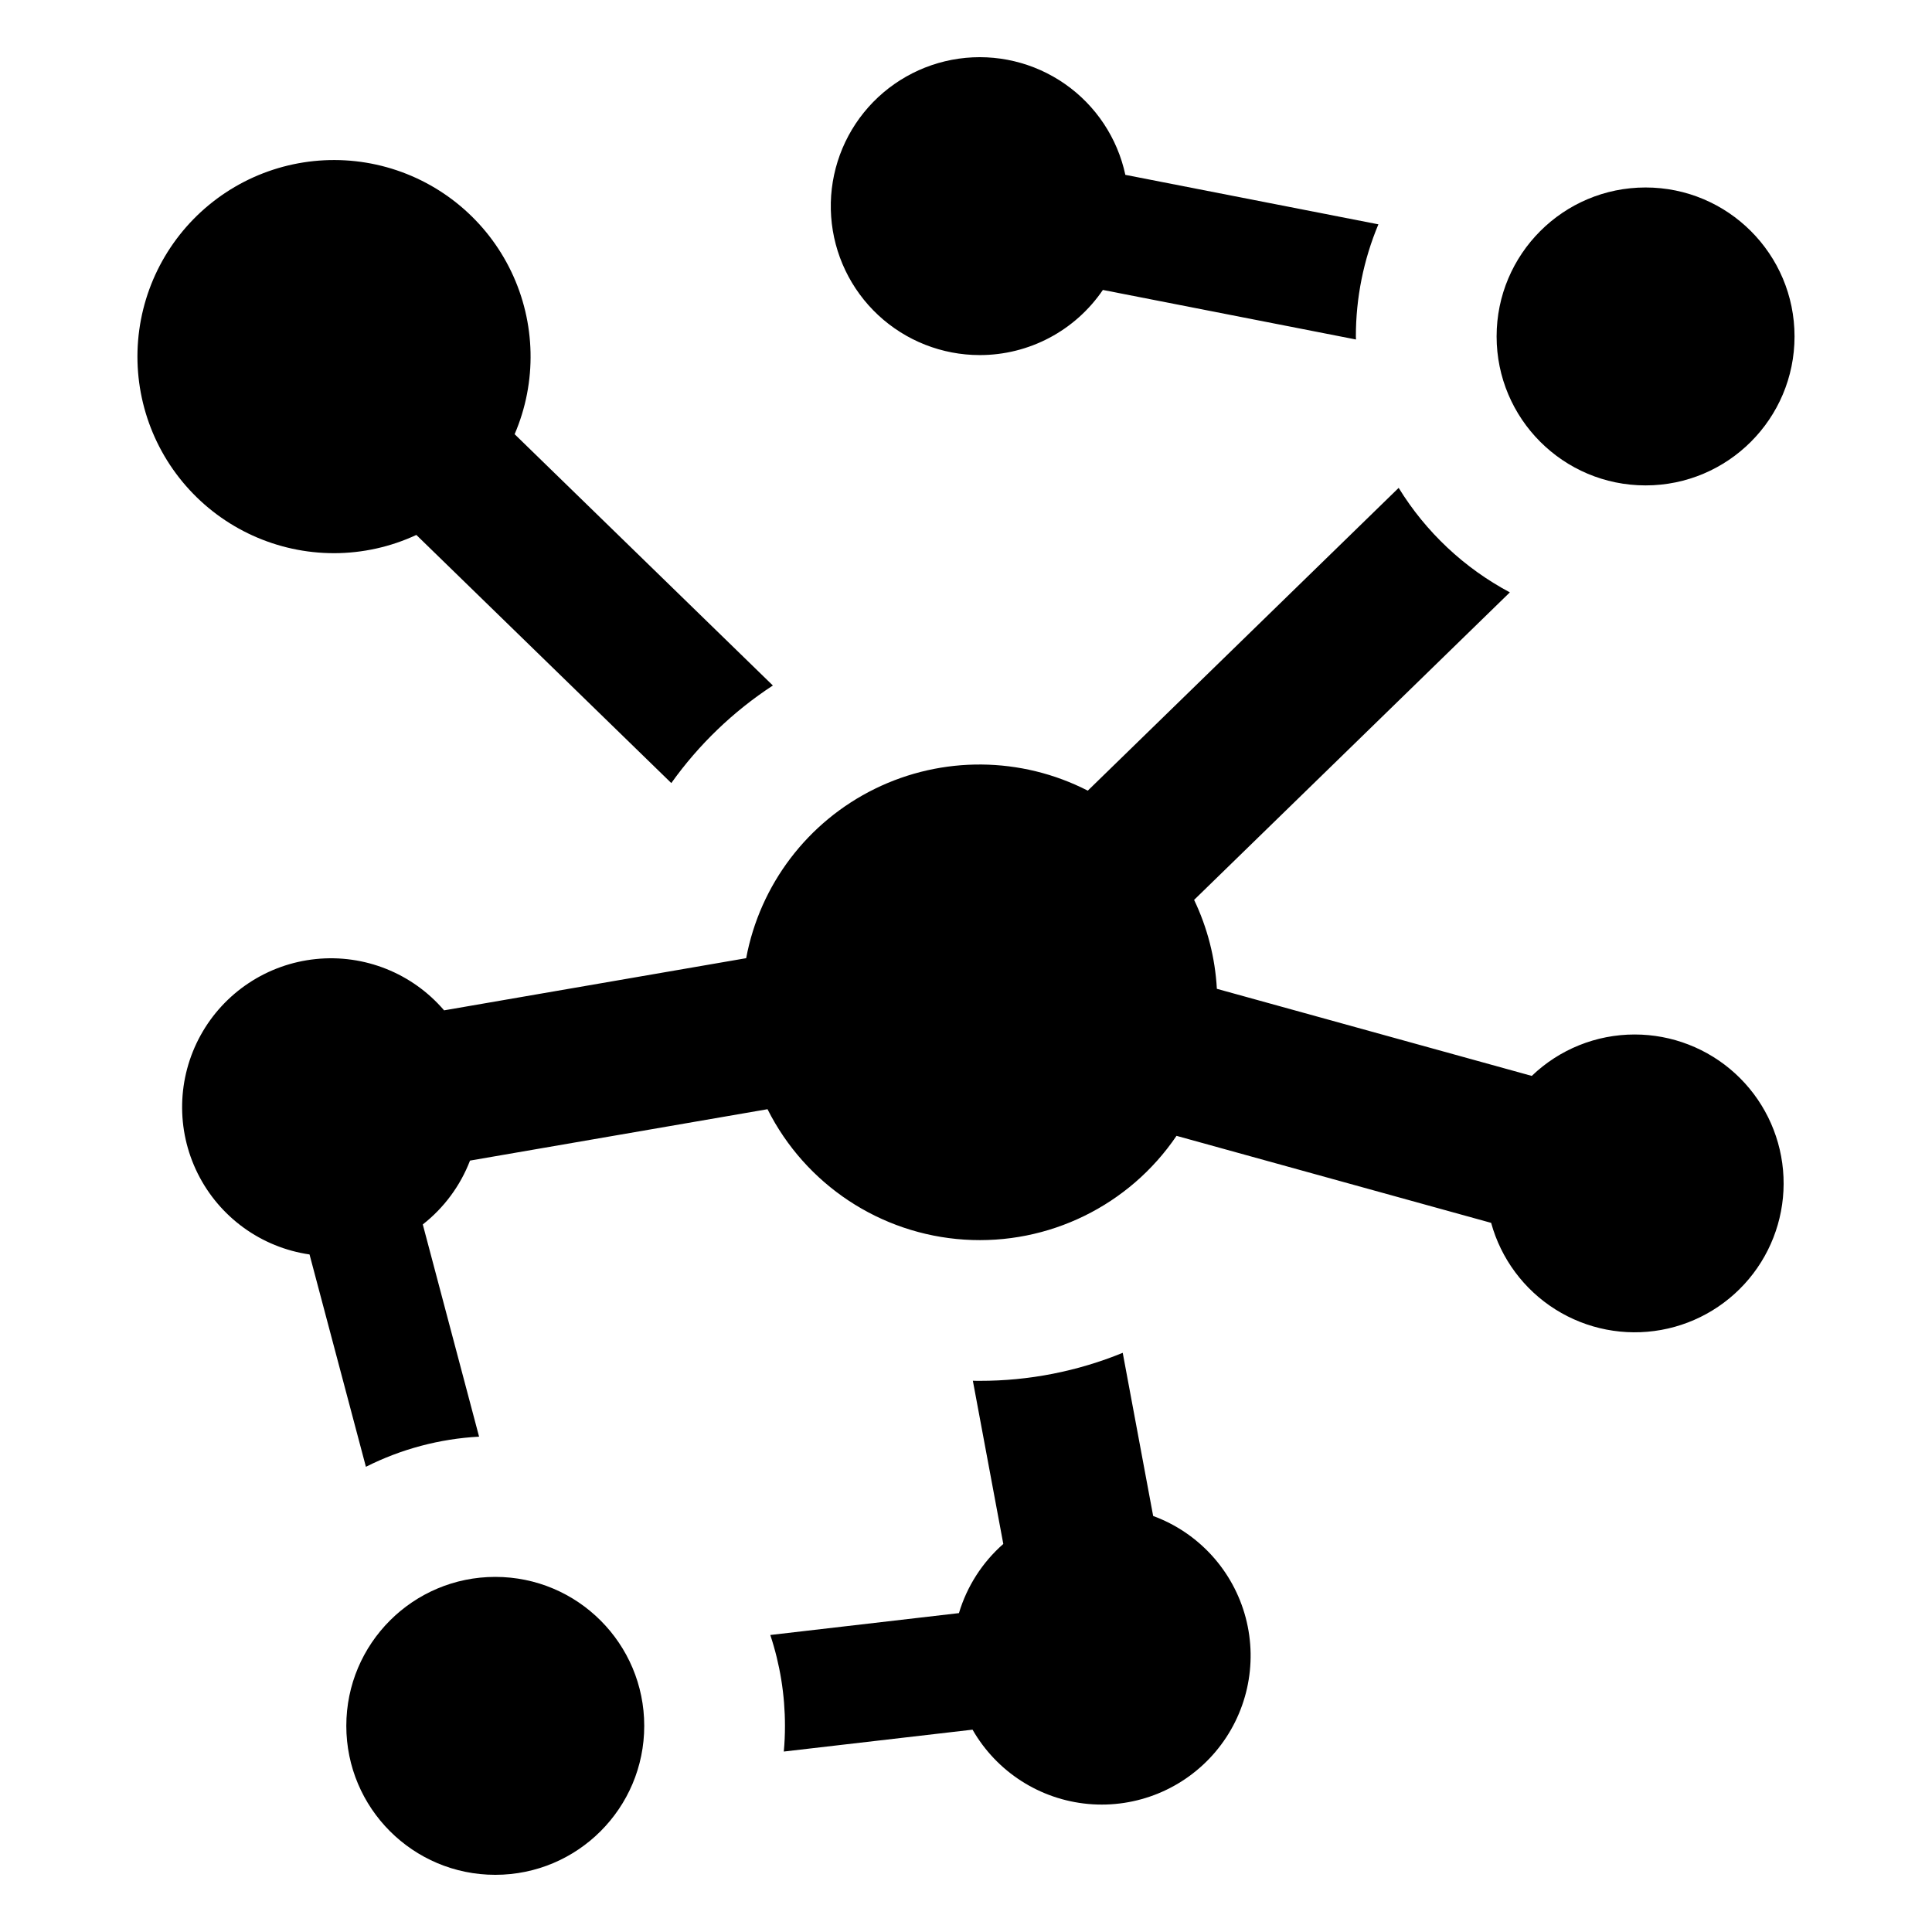
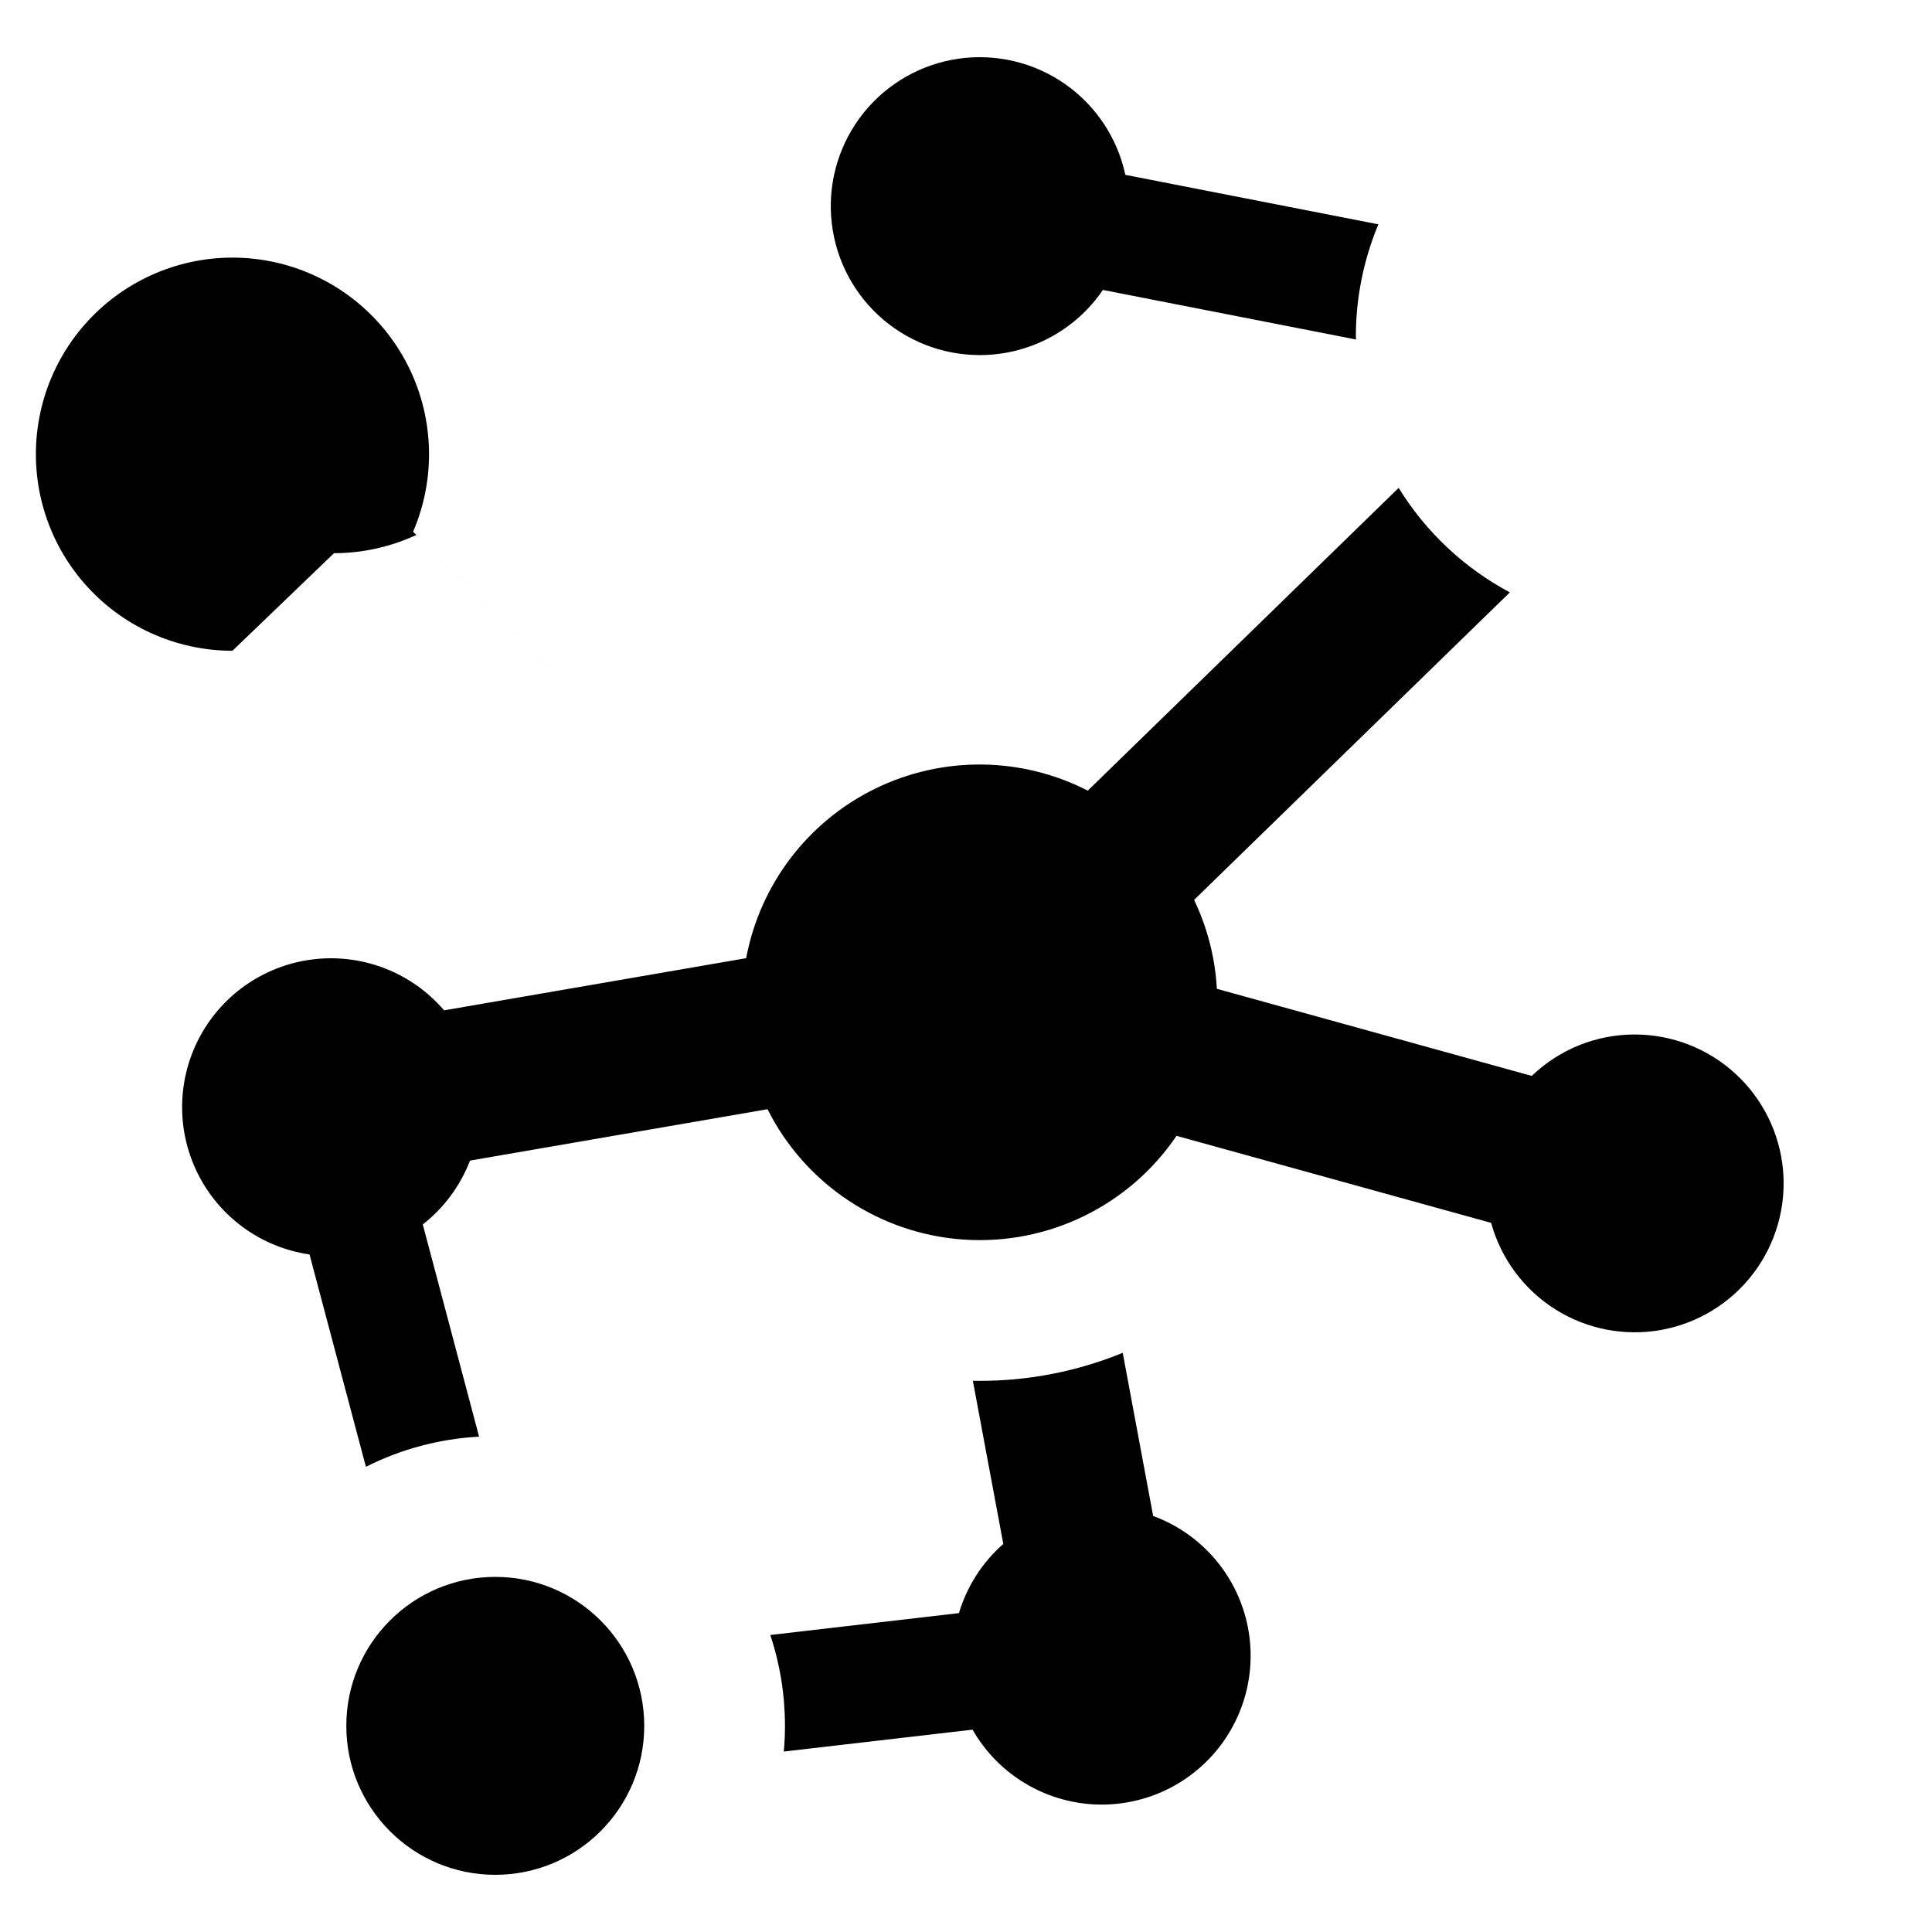
<svg xmlns="http://www.w3.org/2000/svg" fill="#000000" width="800px" height="800px" version="1.1" viewBox="144 144 512 512">
  <g>
-     <path d="m619.57 233.16c0 21.801-17.676 39.477-39.477 39.477-21.801 0-39.477-17.676-39.477-39.477 0-21.805 17.676-39.477 39.477-39.477 21.801 0 39.477 17.672 39.477 39.477" />
    <path d="m577.2 418.15c-10.164-0.004-19.938 3.93-27.266 10.977l-83.453-23.082c-0.449-8.176-2.5-16.18-6.031-23.566l83.676-81.496c-12.109-6.445-22.277-16.004-29.465-27.691l-82.387 80.238c-17.668-9.055-38.574-9.242-56.398-0.5-17.824 8.738-30.477 25.383-34.133 44.898l-80.055 13.824c-8.414-9.832-21.117-14.914-33.992-13.594-12.875 1.316-24.285 8.867-30.531 20.199-6.25 11.336-6.539 25.012-0.781 36.602 5.762 11.59 16.84 19.621 29.645 21.484l14.941 56.273c9.34-4.707 19.551-7.426 29.992-7.988l-14.918-56.238c5.625-4.406 9.953-10.254 12.516-16.922l78.84-13.617c10.031 19.961 29.883 33.113 52.176 34.562 22.289 1.449 43.68-9.016 56.215-27.504l83.379 23.062-0.004-0.004c2.613 9.504 8.688 17.688 17.027 22.938 8.344 5.254 18.348 7.191 28.047 5.438s18.391-7.074 24.363-14.914c5.977-7.84 8.801-17.633 7.918-27.449-0.883-9.816-5.406-18.949-12.684-25.598-7.277-6.648-16.777-10.336-26.637-10.332z" />
    <path d="m449.6 545.75-8.066-43.238c-12.027 4.918-24.898 7.441-37.887 7.426-0.621 0-1.211 0-1.832-0.031l8.07 43.258h-0.004c-5.559 4.887-9.633 11.238-11.754 18.328l-49.992 5.797c2.582 7.769 3.891 15.902 3.887 24.086 0 2.301-0.094 4.57-0.312 6.805l50.023-5.801v0.004c6.398 11.168 17.84 18.52 30.66 19.688 12.82 1.168 25.402-3.992 33.715-13.824 8.309-9.832 11.301-23.098 8.012-35.543-3.289-12.445-12.441-22.508-24.52-26.953z" />
-     <path d="m232.52 290.6c7.535-0.008 14.98-1.656 21.816-4.836l67.566 65.758c7.289-10.219 16.414-18.988 26.914-25.859l-68.434-66.598c5.938-13.82 5.609-29.531-0.898-43.094-6.504-13.559-18.555-23.648-33.047-27.668-14.496-4.016-30.02-1.574-42.578 6.699-12.562 8.277-20.934 21.578-22.961 36.48-2.027 14.902 2.484 29.957 12.379 41.285 9.895 11.332 24.199 17.832 39.242 17.832z" />
+     <path d="m232.52 290.6c7.535-0.008 14.98-1.656 21.816-4.836l67.566 65.758l-68.434-66.598c5.938-13.82 5.609-29.531-0.898-43.094-6.504-13.559-18.555-23.648-33.047-27.668-14.496-4.016-30.02-1.574-42.578 6.699-12.562 8.277-20.934 21.578-22.961 36.48-2.027 14.902 2.484 29.957 12.379 41.285 9.895 11.332 24.199 17.832 39.242 17.832z" />
    <path d="m314.73 601.37c0 21.805-17.672 39.477-39.477 39.477-21.801 0-39.477-17.672-39.477-39.477 0-21.801 17.676-39.477 39.477-39.477 21.805 0 39.477 17.676 39.477 39.477" />
    <path d="m403.64 238.1c13.066 0.008 25.285-6.457 32.633-17.262l67.078 13.133c-0.027-0.266-0.035-0.539-0.031-0.809-0.004-10.199 2.027-20.301 5.969-29.711l-67.059-13.113c-2.098-9.766-7.816-18.371-16.008-24.086-8.195-5.715-18.246-8.109-28.133-6.707-9.891 1.406-18.879 6.508-25.156 14.273-6.273 7.769-9.375 17.629-8.668 27.594 0.703 9.961 5.156 19.285 12.465 26.094 7.309 6.809 16.926 10.594 26.91 10.594z" />
  </g>
</svg>